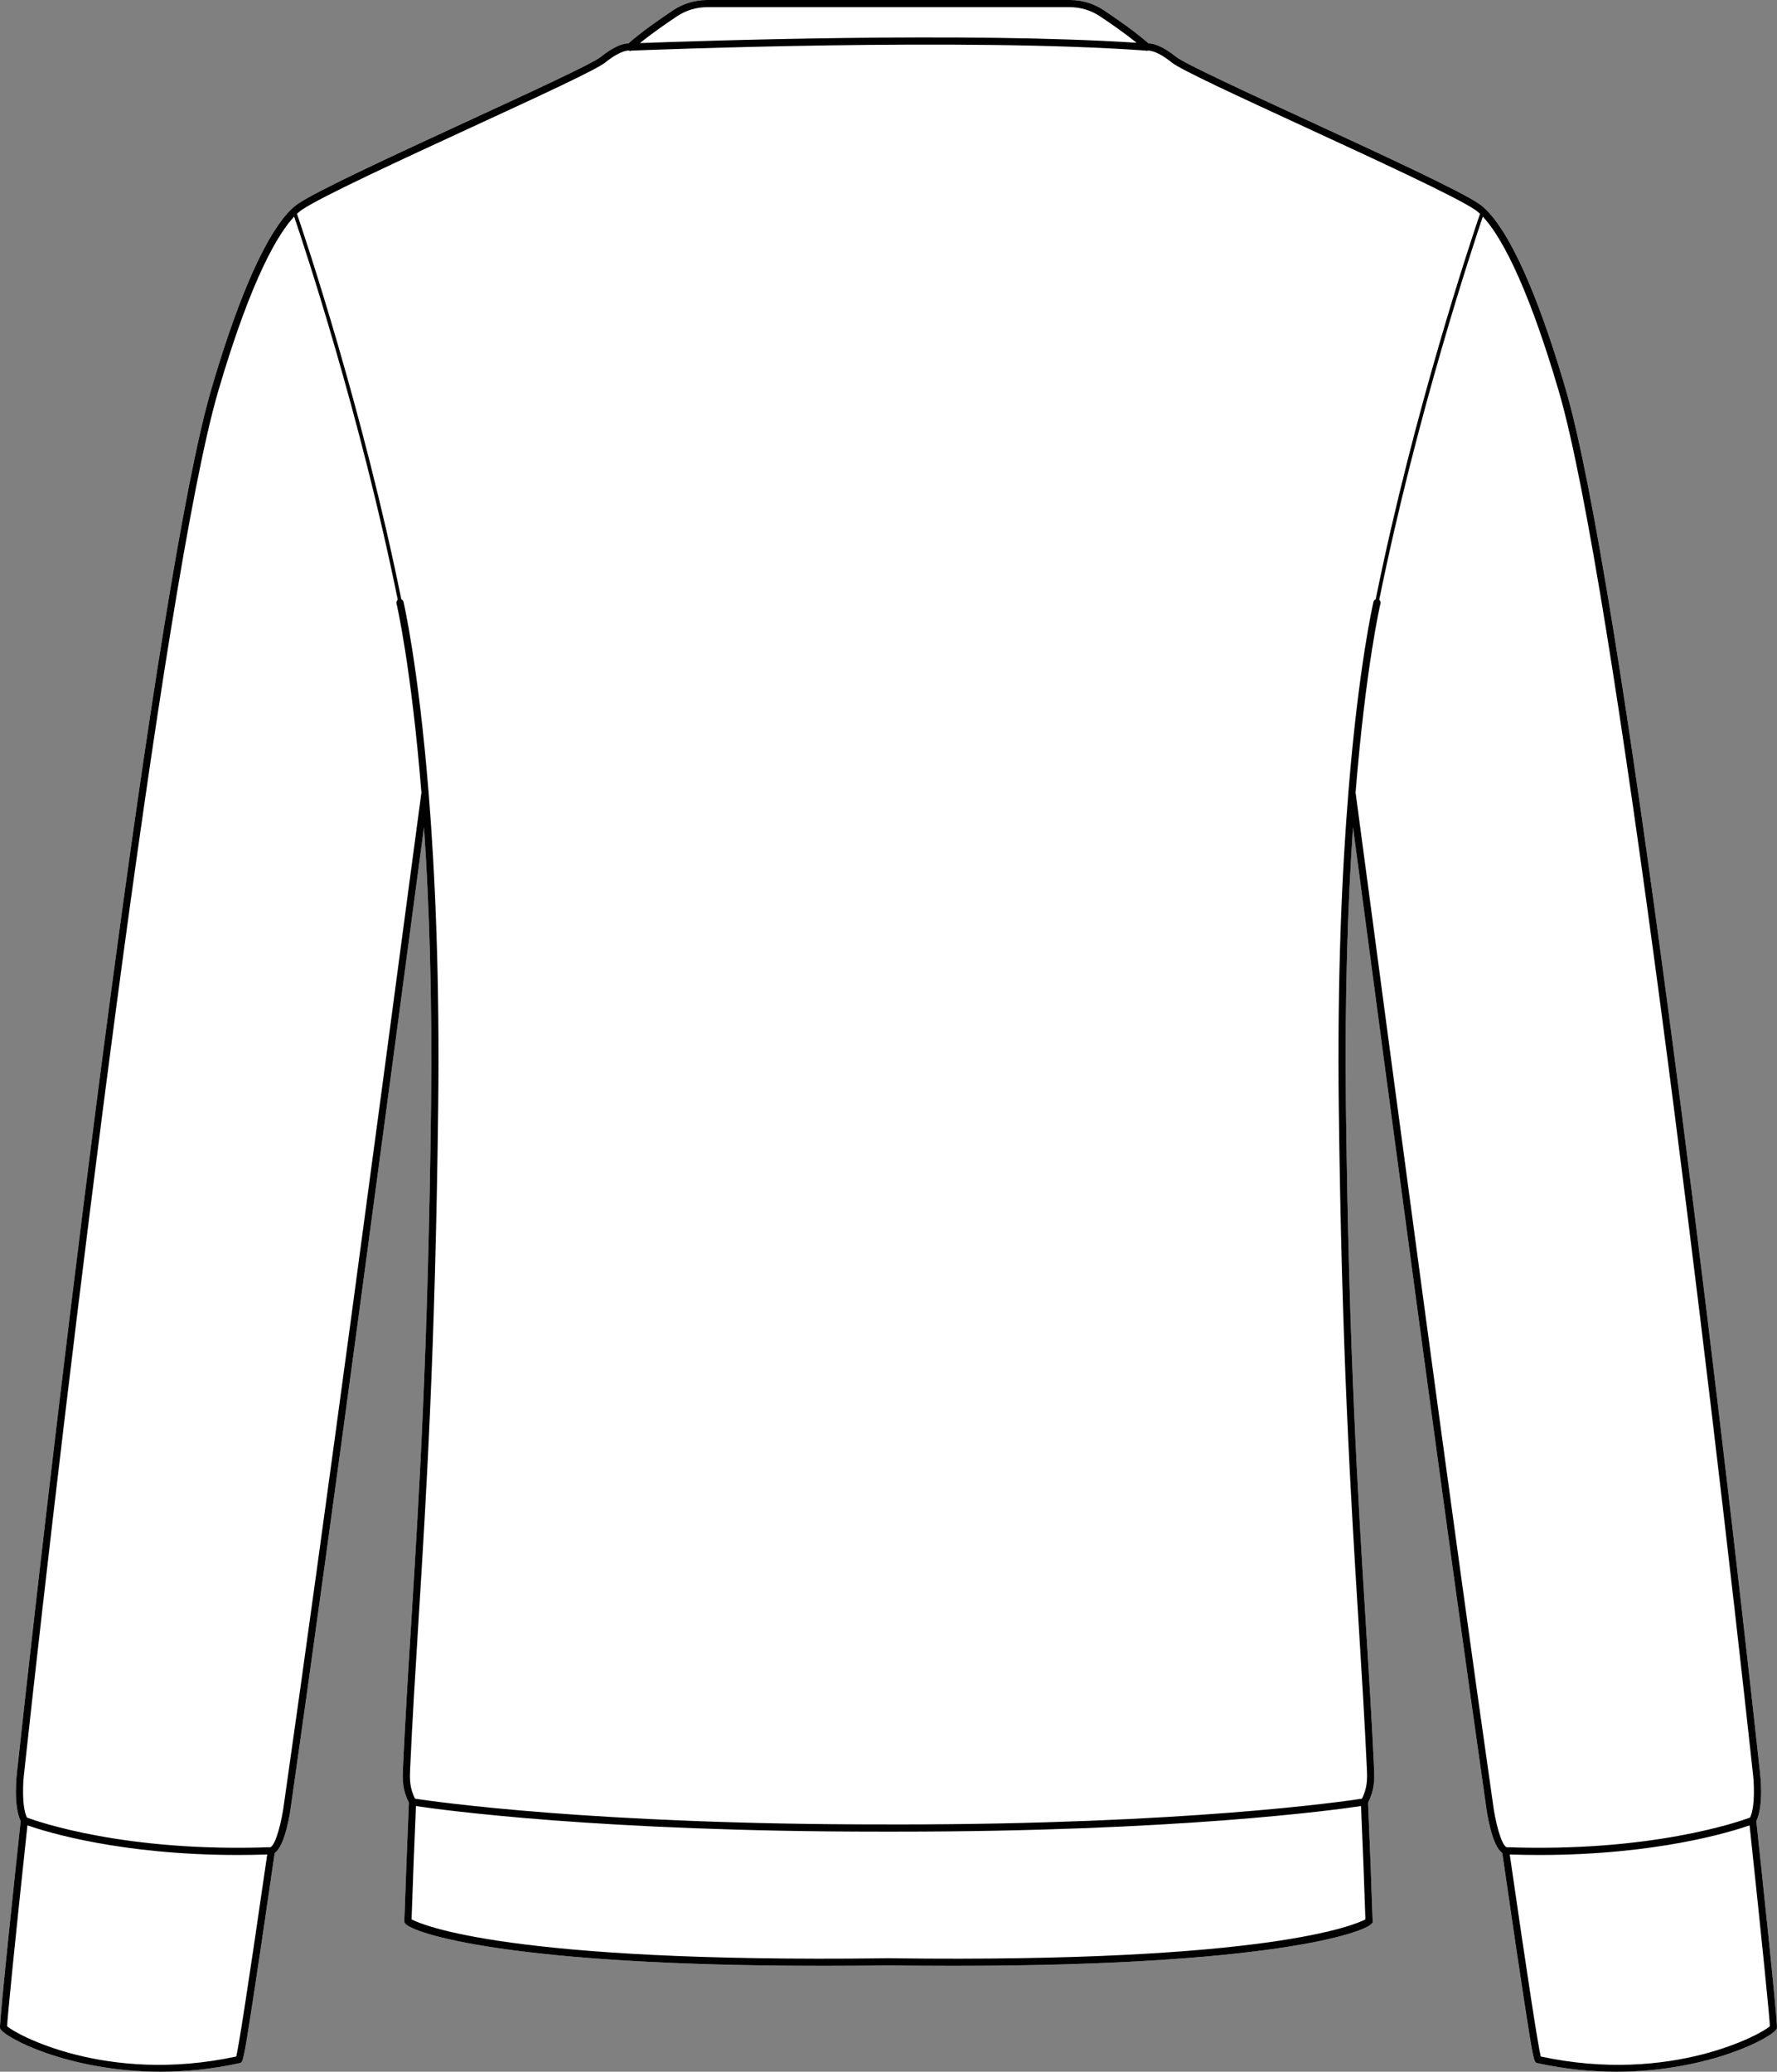
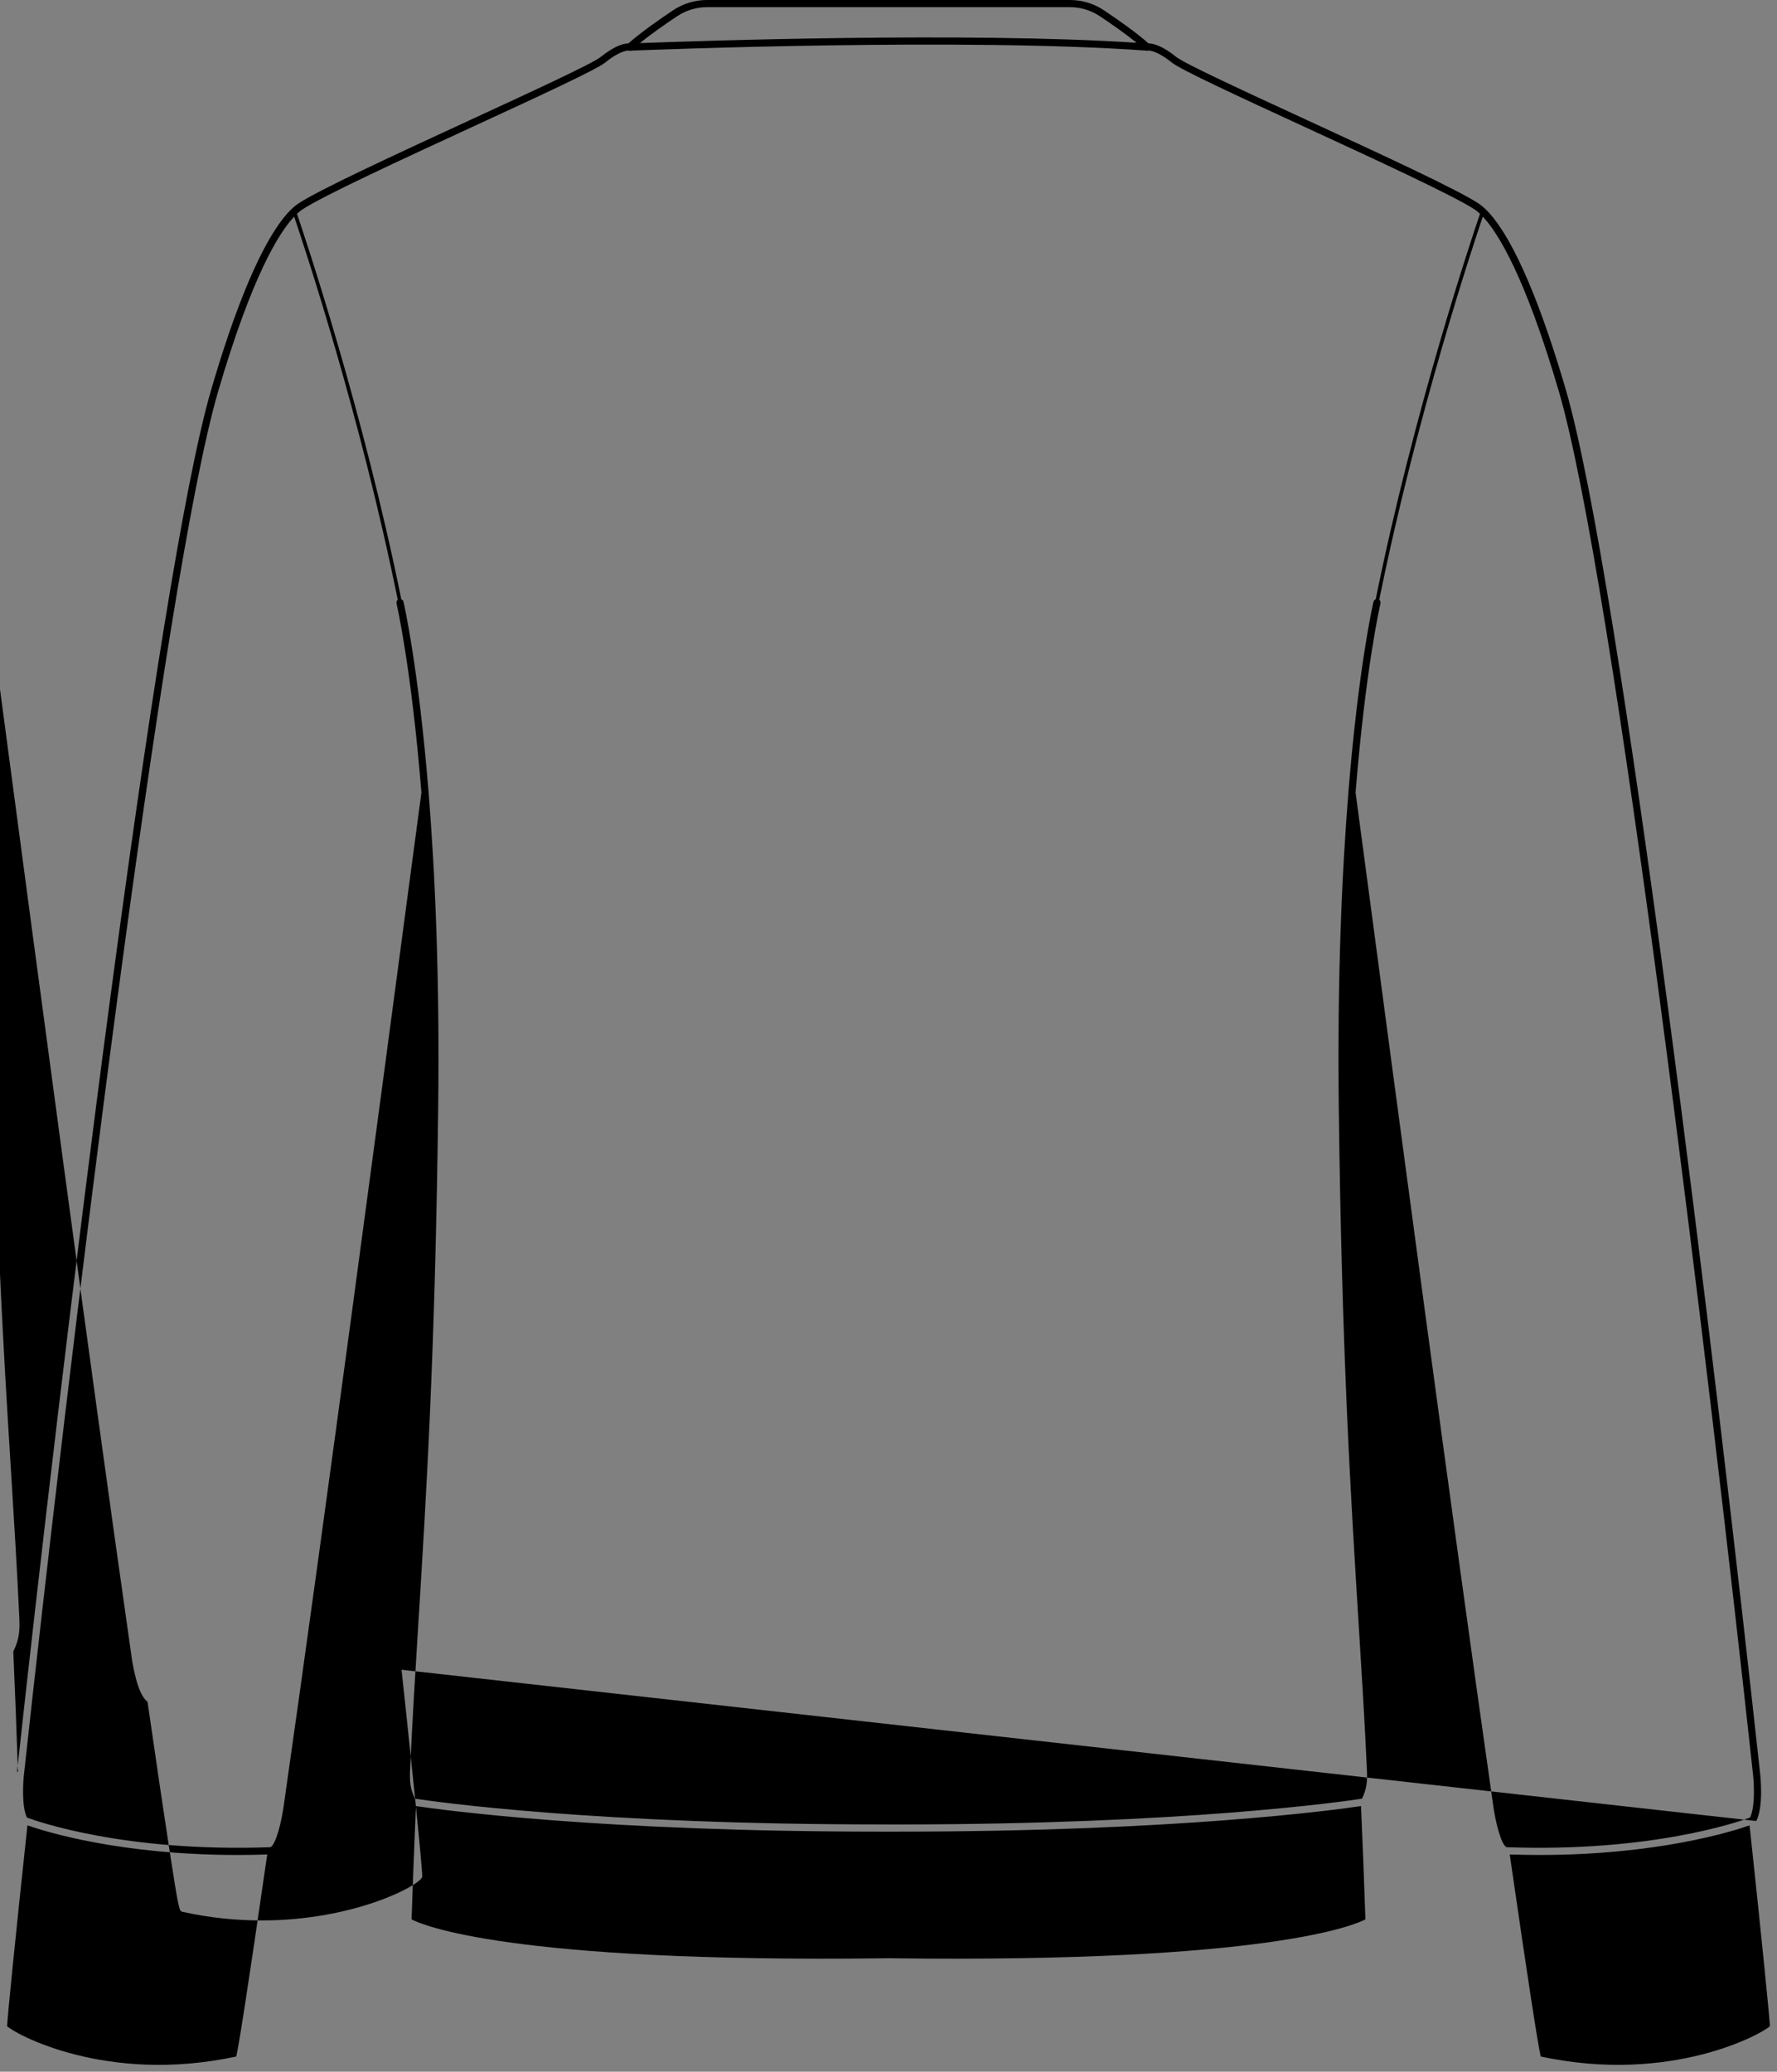
<svg xmlns="http://www.w3.org/2000/svg" id="Layer_2" data-name="Layer 2" viewBox="0 0 495.54 577.72">
  <rect x="0" y="0" width="495.54" height="577.72" fill="#808080" stroke="none" />
  <defs>
    <style>
      .cls-1 {
        fill: #fff;
      }
    </style>
  </defs>
  <g id="_978_copy" data-name="978 copy">
    <g>
-       <path class="cls-1" d="M489.77,507.81c1.08,10.07,6.06,56.65,5.75,57.78-.63,2.35-18.95,12.13-44.79,12.13-6.87,0-14.29-.69-22.04-2.4-.91-.21-1.02-.23-3.61-17.01-1.47-9.57-3.49-23.18-6.15-41.58-2.91-2.06-4.27-10.95-4.62-13.76-11.27-78.64-27.6-201.49-34.57-253.94-.99-7.43-1.81-13.65-2.44-18.36-1.42,20.83-2.35,46.94-1.96,78.47,.83,67.83,3.33,108.1,5.54,143.64,.86,13.91,1.68,27.06,2.29,40.44,.15,3.29,.11,5.91-1.67,9.48,.51,11.78,.92,22.24,1.27,32.9l.08,.41-.33,.42c-2.24,2.63-28.69,11.77-116.68,11.77-5.76,0-11.78-.04-18.07-.12-6.29,.08-12.32,.12-18.08,.12-88,0-114.44-9.13-116.68-11.77-.18-.22-.28-.53-.25-.81,.36-10.78,.77-21.24,1.27-32.92-1.78-3.57-1.81-6.19-1.66-9.48,.61-13.38,1.42-26.53,2.29-40.44,2.2-35.54,4.7-75.81,5.53-143.64,.39-31.53-.54-57.64-1.95-78.47-.63,4.71-1.46,10.93-2.45,18.36-6.97,52.45-23.29,175.3-34.56,253.95-.36,2.8-1.71,11.69-4.63,13.75-2.66,18.39-4.67,32-6.15,41.58-2.59,16.78-2.7,16.8-3.6,17.01-7.75,1.71-15.17,2.4-22.05,2.4-25.84,0-44.15-9.78-44.79-12.14-.31-1.12,4.67-47.7,5.76-57.77-2.14-4.32-1.08-13.18-1.04-13.56C16.75,383.8,43.55,161.01,58.93,108.53c11.23-38.34,19.94-48.84,24.13-51.68,5.58-3.78,27.11-13.72,47.93-23.33,16.83-7.76,34.24-15.79,36.53-17.64,4.12-3.33,6.67-3.77,7.72-3.78,3.55-3.13,8.7-6.73,12.45-9.23,2.82-1.88,6.1-2.87,9.47-2.87h101.21c3.38,0,6.65,.99,9.47,2.87,3.75,2.5,8.9,6.1,12.45,9.23,1.08,0,3.6,.45,7.72,3.78,2.29,1.85,19.7,9.88,36.53,17.64,20.83,9.61,42.36,19.55,47.93,23.33,4.19,2.84,12.9,13.34,24.14,51.68,15.37,52.48,42.17,275.27,54.19,385.73,.05,.38,1.11,9.23-1.03,13.55Z" />
-       <path d="M489.77,507.81c2.14-4.32,1.08-13.17,1.03-13.55-12.02-110.46-38.82-333.25-54.19-385.73-11.24-38.34-19.95-48.84-24.14-51.68-5.57-3.78-27.1-13.72-47.93-23.33-16.83-7.76-34.24-15.79-36.53-17.64-4.12-3.33-6.64-3.77-7.72-3.78-3.55-3.13-8.7-6.73-12.45-9.23-2.82-1.88-6.09-2.87-9.47-2.87h-101.21c-3.37,0-6.65,.99-9.47,2.87-3.75,2.5-8.9,6.1-12.45,9.23-1.05,0-3.6,.45-7.72,3.78-2.29,1.85-19.7,9.88-36.53,17.64-20.82,9.61-42.35,19.55-47.93,23.33-4.19,2.84-12.9,13.34-24.13,51.68C43.55,161.01,16.75,383.8,4.73,494.25c-.04,.38-1.1,9.24,1.04,13.56-1.09,10.07-6.07,56.65-5.76,57.77,.64,2.36,18.95,12.14,44.79,12.14,6.88,0,14.3-.69,22.05-2.4,.9-.21,1.01-.23,3.6-17.01,1.48-9.58,3.49-23.19,6.15-41.58,2.92-2.06,4.27-10.95,4.63-13.75,11.27-78.65,27.59-201.5,34.56-253.95,.99-7.43,1.82-13.65,2.45-18.36,1.41,20.83,2.34,46.94,1.95,78.47-.83,67.83-3.33,108.1-5.53,143.64-.87,13.91-1.68,27.06-2.29,40.44-.15,3.29-.12,5.91,1.66,9.48-.5,11.68-.91,22.14-1.27,32.92-.03,.28,.07,.59,.25,.81,2.24,2.64,28.68,11.77,116.68,11.77,5.76,0,11.79-.04,18.08-.12,6.29,.08,12.31,.12,18.07,.12,87.99,0,114.44-9.14,116.68-11.77l.33-.42-.08-.41c-.35-10.66-.76-21.12-1.27-32.9,1.78-3.57,1.82-6.19,1.67-9.48-.61-13.38-1.43-26.53-2.29-40.44-2.21-35.54-4.71-75.81-5.54-143.64-.39-31.53,.54-57.64,1.96-78.47,.63,4.71,1.45,10.93,2.44,18.36,6.97,52.45,23.3,175.3,34.57,253.94,.35,2.81,1.71,11.7,4.62,13.76,2.66,18.4,4.68,32.01,6.15,41.58,2.59,16.78,2.7,16.8,3.61,17.01,7.75,1.71,15.17,2.4,22.04,2.4,25.84,0,44.16-9.78,44.79-12.13,.31-1.13-4.67-47.71-5.75-57.78ZM188.8,4.54c2.49-1.66,5.38-2.54,8.36-2.54h101.21c2.98,0,5.87,.88,8.36,2.54,3.04,2.02,7,4.77,10.24,7.39-47.21-3.1-122.84-.5-138.52,.09,3.26-2.64,7.27-5.43,10.35-7.48ZM65.88,573.48c-36.41,7.84-61.93-6.45-63.9-8.46,.11-2.59,2.23-24.02,5.67-56,5.08,1.78,25.83,8.26,58.69,8.26,2.64,0,5.38-.05,8.18-.14-6.03,41.71-8.06,53.97-8.64,56.34ZM113.81,248.76c-6.97,52.46-23.3,175.29-34.57,253.95-.69,5.43-2.32,11.59-3.79,12.4-40.35,1.46-64.82-7.1-67.94-8.26-1.51-3.15-1.09-9.93-.79-12.37C18.73,384.07,45.51,161.44,60.85,109.09c9.47-32.34,17.03-44.28,21.18-48.68,2.79,8.2,18.39,55.1,28.89,106.85-.29,.23-.44,.61-.35,1,.06,.27,4.1,17.6,6.95,52.75-.33,2.32-1.68,12.52-3.71,27.75Zm134.85,297.33s-.06-.02-.1-.02h-.01c-.27,0-.52,0-.78,.01-.26-.01-.52-.01-.78-.01h-.02s-.06,.01-.1,.02c-105.11,1.32-129.29-9.36-132.1-10.85,.35-10.32,.74-20.42,1.22-31.6,7.37,1.1,51.33,7.13,129.47,7.13h4.61c78.14,0,122.1-6.03,129.47-7.13,.49,11.28,.88,21.38,1.22,31.6-2.8,1.49-27,12.17-132.1,10.85Zm127.38-325.44c-.04,.13-.06,.27-.04,.42,0,.01,.01,.01,.01,.02-1.8,22.24-3.12,51.53-2.67,88.08,.83,67.87,3.33,108.17,5.54,143.73,.86,13.91,1.68,27.05,2.29,40.41,.14,3.09,.1,5.25-1.36,8.27-5.15,.79-49.25,7.19-129.74,7.19h-1.51s-.53-.01-.53-.01c-.18,0-.35,0-.53,.01-.18-.01-.35-.01-.52-.01h-.01c-81.44,.07-126.07-6.39-131.25-7.18-1.46-3.02-1.49-5.18-1.35-8.27,.6-13.36,1.42-26.5,2.28-40.41,2.21-35.56,4.71-75.86,5.54-143.73,.45-36.55-.87-65.84-2.66-88.08v-.02c.02-.15,0-.29-.04-.42-2.86-35.21-6.91-52.58-6.98-52.86-.07-.32-.31-.56-.6-.67-10.73-52.91-26.8-100.77-29.09-107.5,.53-.5,.99-.86,1.37-1.12,5.43-3.69,27.86-14.03,47.64-23.16,18.49-8.53,34.46-15.9,36.95-17.91,4.44-3.58,6.54-3.33,6.56-3.33l.52,.13,.13-.11c6.31-.26,93.14-3.65,143.59-.01l.1,.08,.47-.08s2.13-.29,6.61,3.32c2.48,2.01,18.45,9.38,36.94,17.91,19.79,9.13,42.21,19.47,47.65,23.16,.38,.26,.84,.62,1.37,1.12-2.3,6.73-18.37,54.59-29.09,107.5-.29,.11-.53,.35-.61,.67-.07,.28-4.12,17.65-6.98,52.86Zm40.25,282.05c-11.27-78.65-27.6-201.48-34.57-253.94-2.02-15.23-3.38-25.43-3.7-27.75,2.84-35.15,6.88-52.48,6.95-52.75,.09-.39-.06-.77-.35-1,10.49-51.75,26.1-98.65,28.88-106.85,4.15,4.4,11.71,16.34,21.19,48.68,15.34,52.35,42.11,274.98,54.13,385.41,.29,2.42,.71,9.2-.79,12.35-3.12,1.16-27.62,9.72-67.95,8.26-1.47-.81-3.1-6.97-3.79-12.41Zm13.37,70.78c-.79-3.17-3.7-22.11-8.65-56.34,2.8,.09,5.54,.14,8.19,.14,32.85,0,53.61-6.48,58.69-8.26,3.43,31.98,5.56,53.41,5.67,56-1.97,2.01-27.5,16.29-63.9,8.46Z" />
+       <path d="M489.77,507.81c2.14-4.32,1.08-13.17,1.03-13.55-12.02-110.46-38.82-333.25-54.19-385.73-11.24-38.34-19.95-48.84-24.14-51.68-5.57-3.78-27.1-13.72-47.93-23.33-16.83-7.76-34.24-15.79-36.53-17.64-4.12-3.33-6.64-3.77-7.72-3.78-3.55-3.13-8.7-6.73-12.45-9.23-2.82-1.88-6.09-2.87-9.47-2.87h-101.21c-3.37,0-6.65,.99-9.47,2.87-3.75,2.5-8.9,6.1-12.45,9.23-1.05,0-3.6,.45-7.72,3.78-2.29,1.85-19.7,9.88-36.53,17.64-20.82,9.61-42.35,19.55-47.93,23.33-4.19,2.84-12.9,13.34-24.13,51.68C43.55,161.01,16.75,383.8,4.73,494.25l.33-.42-.08-.41c-.35-10.66-.76-21.12-1.27-32.9,1.78-3.57,1.82-6.19,1.67-9.48-.61-13.38-1.43-26.53-2.29-40.44-2.21-35.54-4.71-75.81-5.54-143.64-.39-31.53,.54-57.64,1.96-78.47,.63,4.71,1.45,10.93,2.44,18.36,6.97,52.45,23.3,175.3,34.57,253.94,.35,2.81,1.71,11.7,4.62,13.76,2.66,18.4,4.68,32.01,6.15,41.58,2.59,16.78,2.7,16.8,3.61,17.01,7.75,1.71,15.17,2.4,22.04,2.4,25.84,0,44.16-9.78,44.79-12.13,.31-1.13-4.67-47.71-5.75-57.78ZM188.8,4.54c2.49-1.66,5.38-2.54,8.36-2.54h101.21c2.98,0,5.87,.88,8.36,2.54,3.04,2.02,7,4.77,10.24,7.39-47.21-3.1-122.84-.5-138.52,.09,3.26-2.64,7.27-5.43,10.35-7.48ZM65.88,573.48c-36.41,7.84-61.93-6.45-63.9-8.46,.11-2.59,2.23-24.02,5.67-56,5.08,1.78,25.83,8.26,58.69,8.26,2.64,0,5.38-.05,8.18-.14-6.03,41.71-8.06,53.97-8.64,56.34ZM113.81,248.76c-6.97,52.46-23.3,175.29-34.57,253.95-.69,5.43-2.32,11.59-3.79,12.4-40.35,1.46-64.82-7.1-67.94-8.26-1.51-3.15-1.09-9.93-.79-12.37C18.73,384.07,45.51,161.44,60.85,109.09c9.47-32.34,17.03-44.28,21.18-48.68,2.79,8.2,18.39,55.1,28.89,106.85-.29,.23-.44,.61-.35,1,.06,.27,4.1,17.6,6.95,52.75-.33,2.32-1.68,12.52-3.71,27.75Zm134.85,297.33s-.06-.02-.1-.02h-.01c-.27,0-.52,0-.78,.01-.26-.01-.52-.01-.78-.01h-.02s-.06,.01-.1,.02c-105.11,1.32-129.29-9.36-132.1-10.85,.35-10.32,.74-20.42,1.22-31.6,7.37,1.1,51.33,7.13,129.47,7.13h4.61c78.14,0,122.1-6.03,129.47-7.13,.49,11.28,.88,21.38,1.22,31.6-2.8,1.49-27,12.17-132.1,10.85Zm127.38-325.44c-.04,.13-.06,.27-.04,.42,0,.01,.01,.01,.01,.02-1.8,22.24-3.12,51.53-2.67,88.08,.83,67.87,3.33,108.17,5.54,143.73,.86,13.91,1.68,27.05,2.29,40.41,.14,3.09,.1,5.25-1.36,8.27-5.15,.79-49.25,7.19-129.74,7.19h-1.51s-.53-.01-.53-.01c-.18,0-.35,0-.53,.01-.18-.01-.35-.01-.52-.01h-.01c-81.44,.07-126.07-6.39-131.25-7.18-1.46-3.02-1.49-5.18-1.35-8.27,.6-13.36,1.42-26.5,2.28-40.41,2.21-35.56,4.71-75.86,5.54-143.73,.45-36.55-.87-65.84-2.66-88.08v-.02c.02-.15,0-.29-.04-.42-2.86-35.21-6.91-52.58-6.98-52.86-.07-.32-.31-.56-.6-.67-10.73-52.91-26.8-100.77-29.09-107.5,.53-.5,.99-.86,1.37-1.12,5.43-3.69,27.86-14.03,47.64-23.16,18.49-8.53,34.46-15.9,36.95-17.91,4.44-3.58,6.54-3.33,6.56-3.33l.52,.13,.13-.11c6.31-.26,93.14-3.65,143.59-.01l.1,.08,.47-.08s2.13-.29,6.61,3.32c2.48,2.01,18.45,9.38,36.94,17.91,19.79,9.13,42.21,19.47,47.65,23.16,.38,.26,.84,.62,1.37,1.12-2.3,6.73-18.37,54.59-29.09,107.5-.29,.11-.53,.35-.61,.67-.07,.28-4.12,17.65-6.98,52.86Zm40.25,282.05c-11.27-78.65-27.6-201.48-34.57-253.94-2.02-15.23-3.38-25.43-3.7-27.75,2.84-35.15,6.88-52.48,6.95-52.75,.09-.39-.06-.77-.35-1,10.49-51.75,26.1-98.65,28.88-106.85,4.15,4.4,11.71,16.34,21.19,48.68,15.34,52.35,42.11,274.98,54.13,385.41,.29,2.42,.71,9.2-.79,12.35-3.12,1.16-27.62,9.72-67.95,8.26-1.47-.81-3.1-6.97-3.79-12.41Zm13.37,70.78c-.79-3.17-3.7-22.11-8.65-56.34,2.8,.09,5.54,.14,8.19,.14,32.85,0,53.61-6.48,58.69-8.26,3.43,31.98,5.56,53.41,5.67,56-1.97,2.01-27.5,16.29-63.9,8.46Z" />
    </g>
  </g>
</svg>